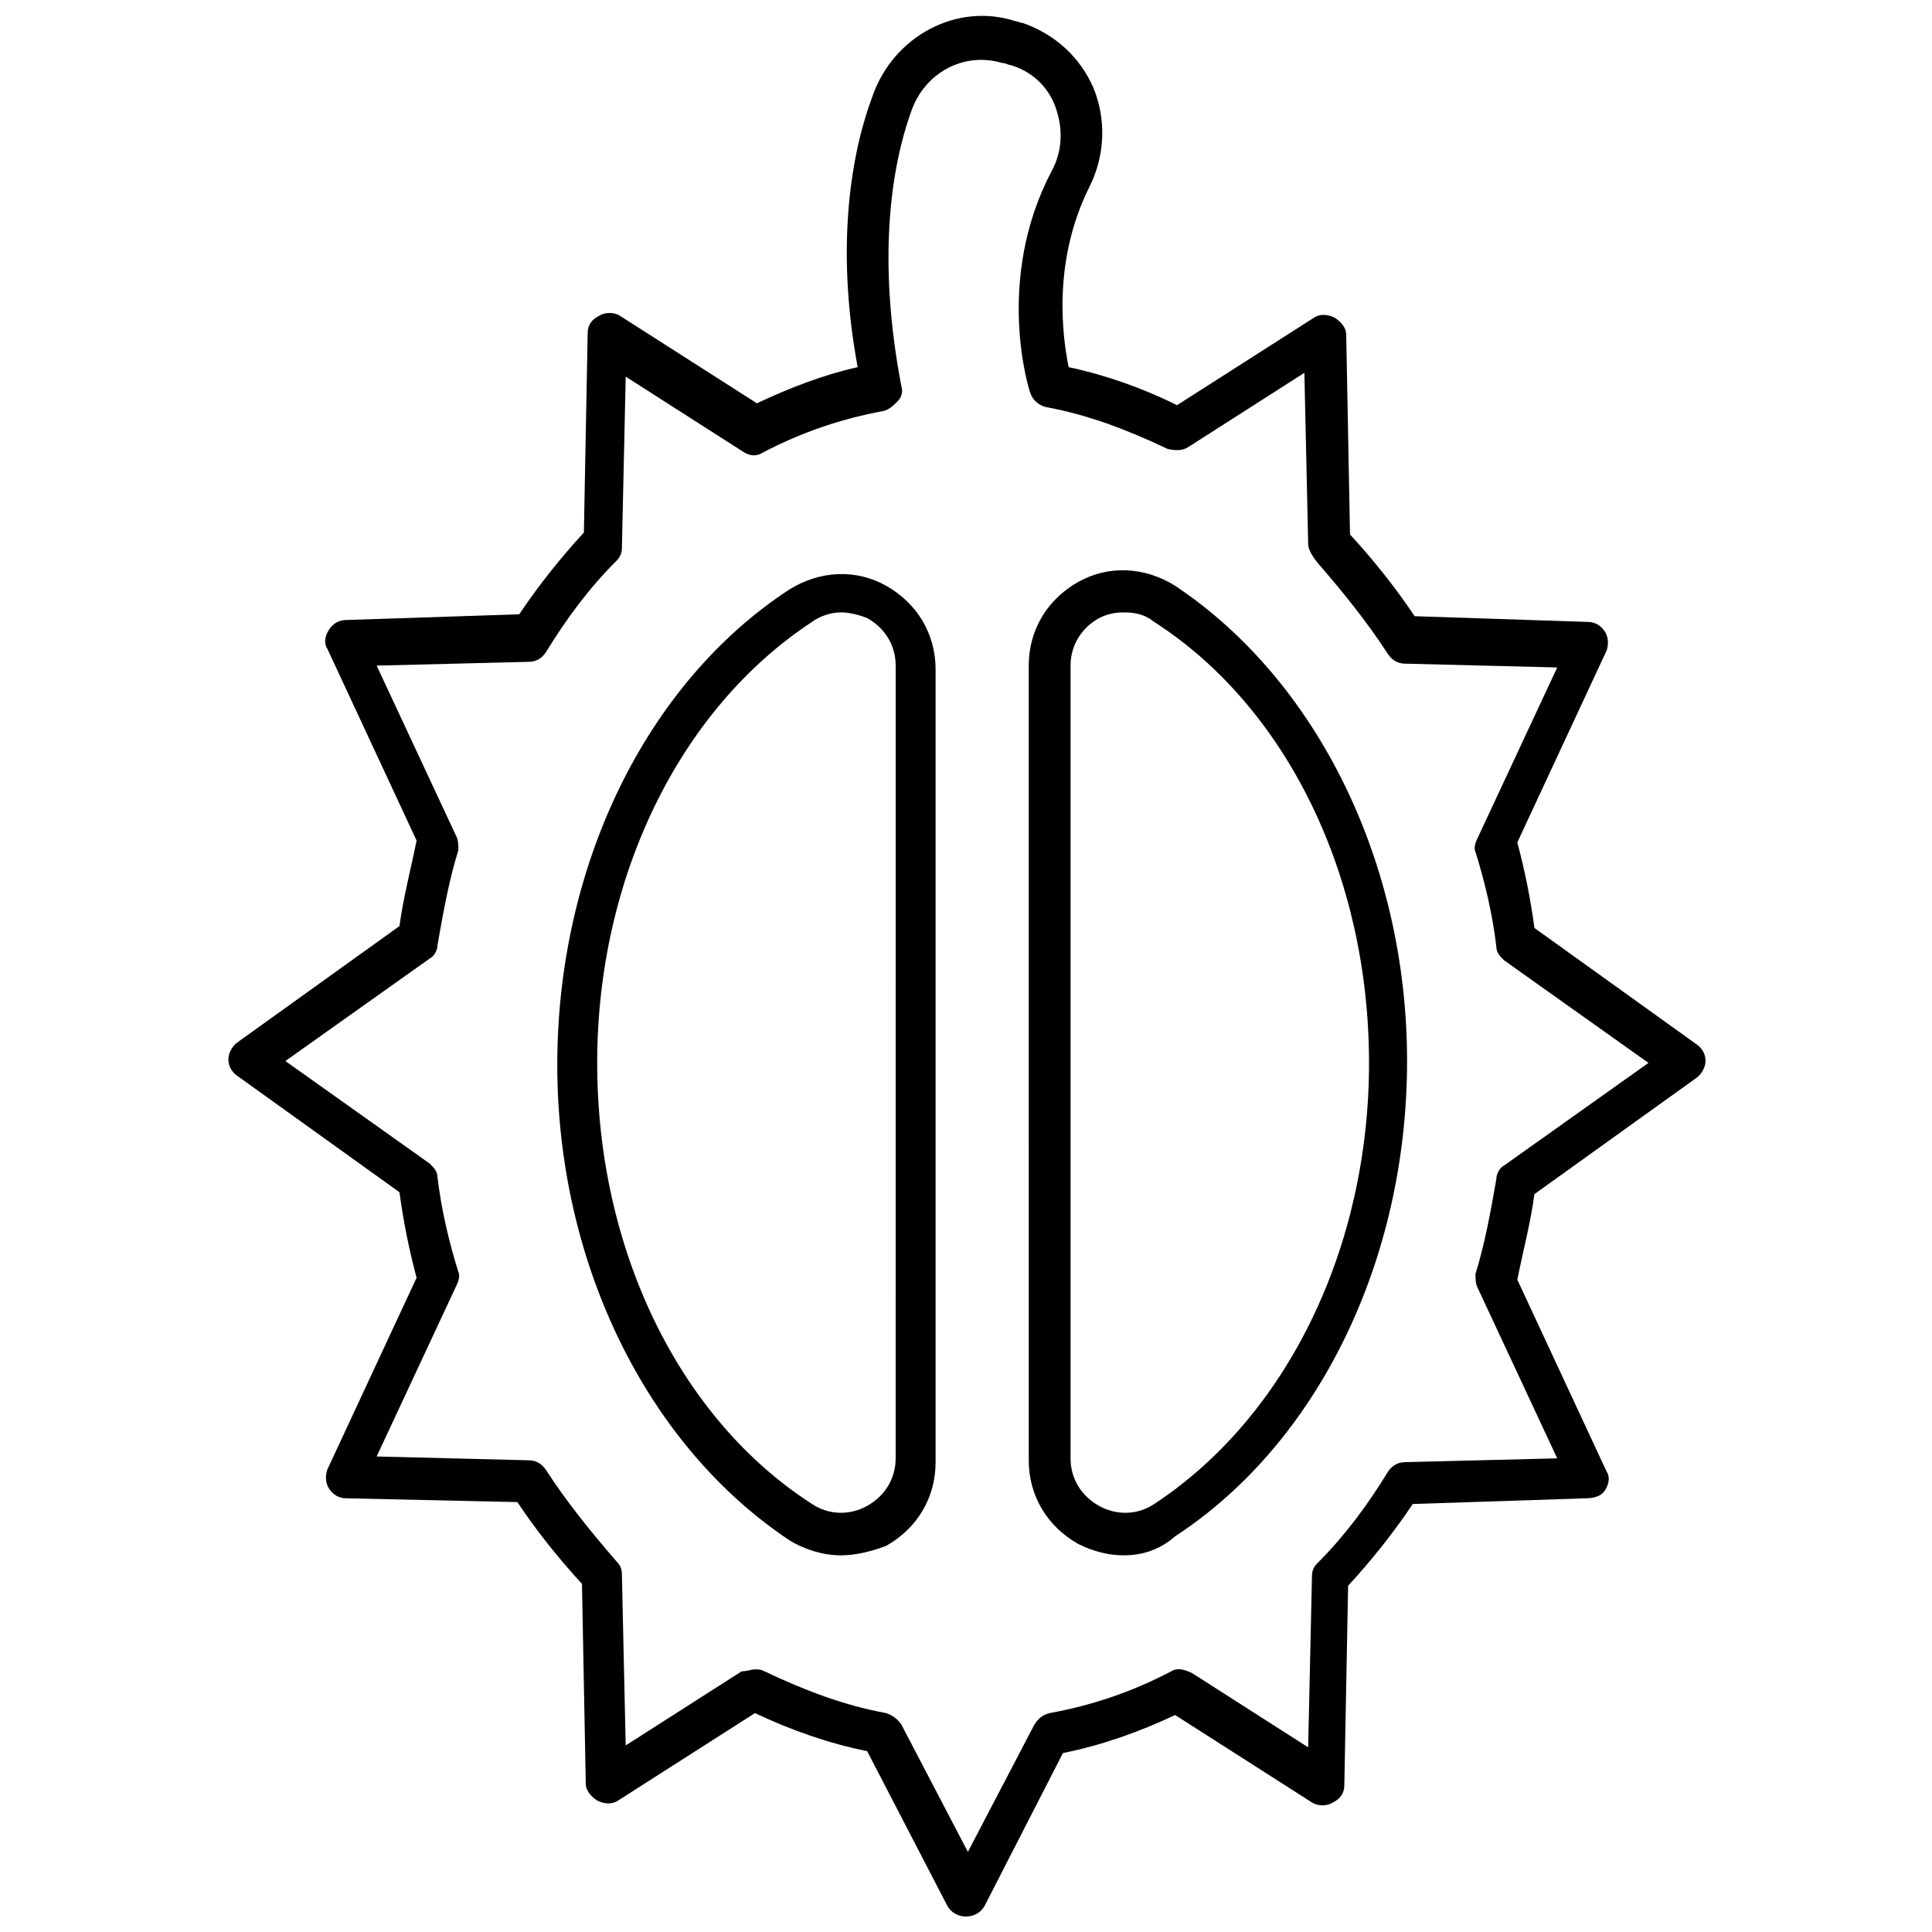
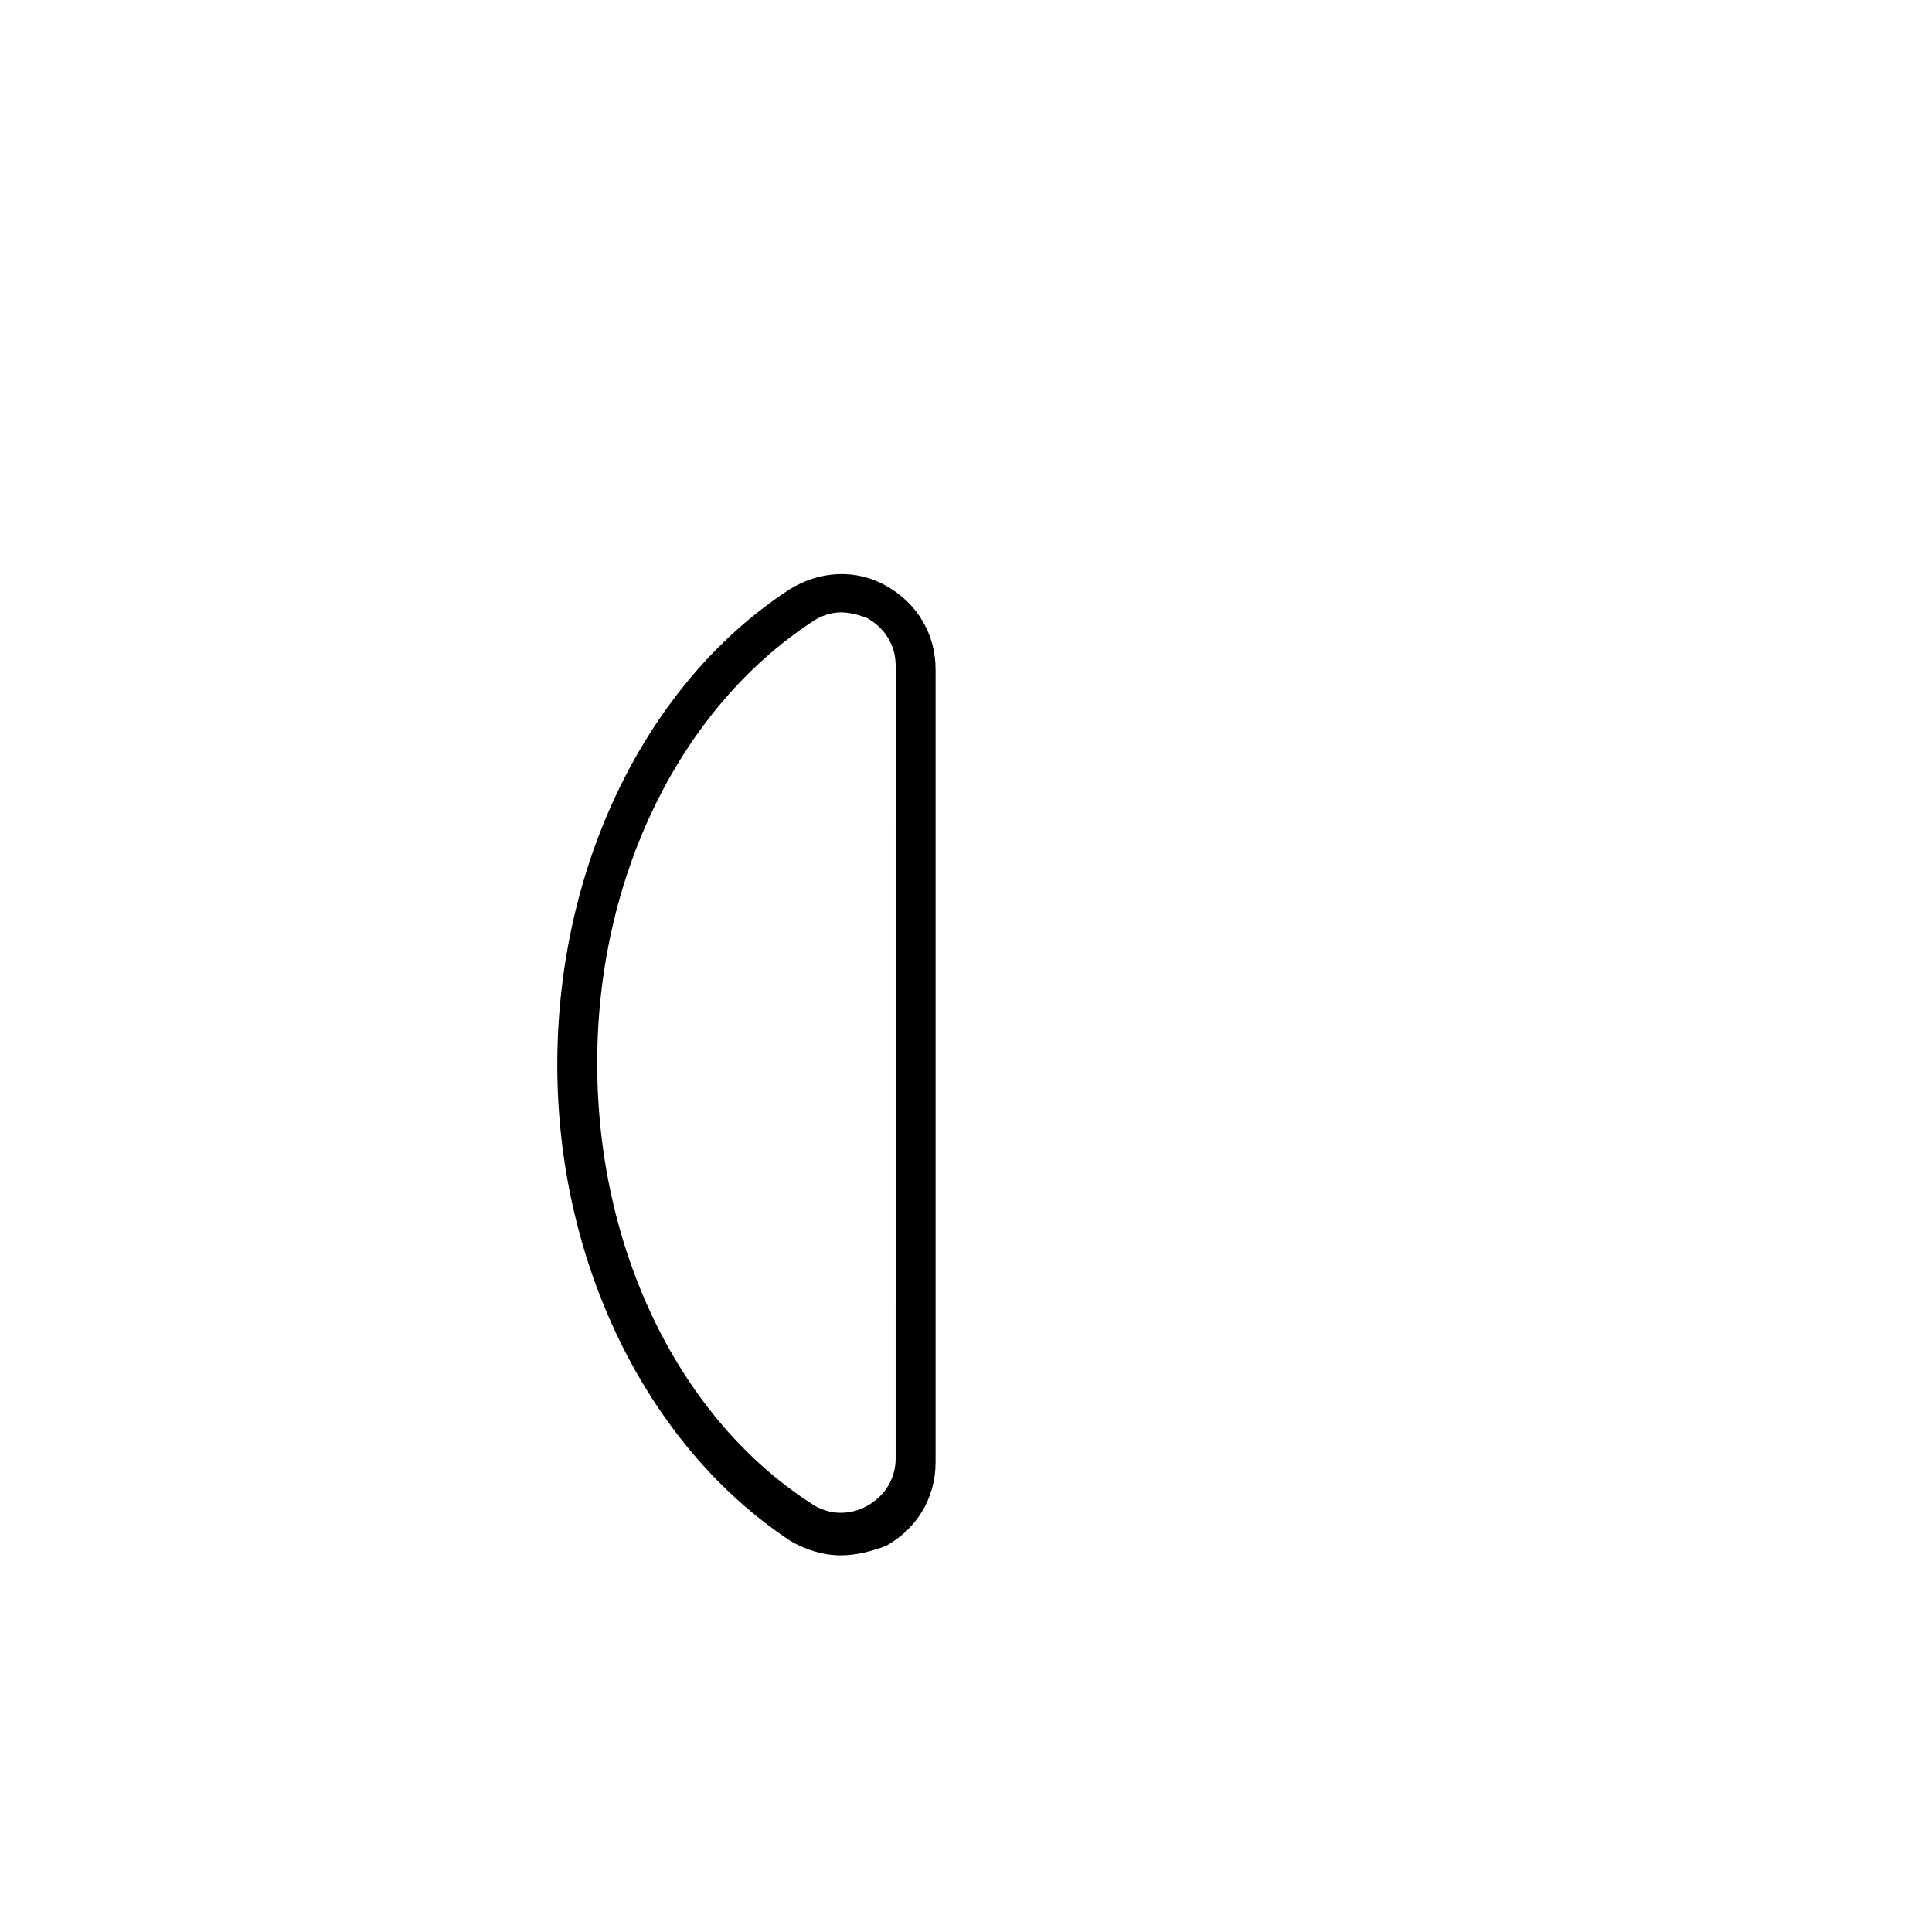
<svg xmlns="http://www.w3.org/2000/svg" width="800px" height="800px" version="1.1" viewBox="144 144 512 512">
  <defs>
    <clipPath id="a">
      <path d="m204 148.09h392v503.81h-392z" />
    </clipPath>
  </defs>
  <g clip-path="url(#a)">
-     <path d="m400 651.9c-2.016 0-4.031-1.008-5.039-3.023l-21.16-40.809c-10.078-2.016-20.152-5.543-29.727-10.078l-36.273 23.176c-1.512 1.008-3.527 1.008-5.543 0-1.512-1.008-3.023-2.519-3.023-4.535l-1.008-52.898c-6.047-6.551-12.09-14.105-17.129-21.664l-45.34-1.004c-2.016 0-3.527-1.008-4.535-2.519-1.008-1.512-1.008-3.527-0.504-5.039l23.68-50.883c-2.016-7.559-3.527-15.113-4.535-22.672l-42.824-30.73c-1.512-1.008-2.519-2.519-2.519-4.535 0-1.512 1.008-3.527 2.519-4.535l42.824-30.73c1.008-7.559 3.023-15.113 4.535-22.672l-23.68-50.883c-1.008-1.512-0.504-3.527 0.504-5.039 1.008-1.512 2.519-2.519 4.535-2.519l45.848-1.512c5.039-7.559 11.082-15.113 17.129-21.664l1.008-52.898c0-2.016 1.008-3.527 3.023-4.535 1.512-1.008 4.031-1.008 5.543 0l36.273 23.176c8.566-4.031 17.633-7.559 26.703-9.574-6.051-32.75-1.516-57.438 4.027-72.047 5.543-15.617 22.168-24.688 37.785-19.648 0.504 0 1.512 0.504 2.016 0.504 8.566 3.023 15.113 9.07 18.641 17.129 3.527 8.566 3.023 18.137-1.008 26.199-10.078 20.152-7.055 40.305-5.543 47.863 9.574 2.016 19.648 5.543 28.719 10.078l36.273-23.176c1.512-1.008 3.527-1.008 5.543 0 1.512 1.008 3.023 2.519 3.023 4.535l1.008 52.898c6.047 6.551 12.09 14.105 17.129 21.664l45.848 1.512c2.016 0 3.527 1.008 4.535 2.519s1.008 3.527 0.504 5.039l-23.68 50.883c2.016 7.559 3.527 15.113 4.535 22.672l42.824 30.73c1.512 1.008 2.519 2.519 2.519 4.535 0 1.512-1.008 3.527-2.519 4.535l-42.824 30.73c-1.008 7.559-3.023 15.113-4.535 22.672l23.68 50.883c1.008 1.512 0.504 3.527-0.504 5.039-1.012 1.512-3.027 2.016-5.039 2.016l-45.848 1.512c-5.039 7.559-11.082 15.113-17.129 21.664l-1.008 52.898c0 2.016-1.008 3.527-3.023 4.535-1.512 1.008-4.031 1.008-5.543 0l-36.273-23.176c-9.574 4.535-19.648 8.062-29.727 10.078l-20.656 40.301c-1.008 2.016-3.019 3.023-5.035 3.023zm-55.926-65.496c1.008 0 1.512 0 2.519 0.504 10.578 5.039 21.16 9.07 32.242 11.082 1.512 0.504 3.023 1.512 4.031 3.023l17.633 33.754 17.633-33.754c1.008-1.512 2.016-2.519 4.031-3.023 11.082-2.016 21.664-5.543 32.242-11.082 1.512-1.008 3.527-0.504 5.543 0.504l30.73 19.648 1.008-45.344c0-1.512 0.504-2.519 1.512-3.527 7.055-7.055 13.098-15.113 18.641-24.184 1.008-1.512 2.519-2.519 4.535-2.519l40.305-1.008-21.16-45.344c-0.504-1.008-0.504-2.519-0.504-3.527 2.519-8.062 4.031-16.625 5.543-25.191 0-1.512 1.008-3.023 2.016-3.527l38.289-27.207-38.289-27.207c-1.008-1.008-2.016-2.016-2.016-3.527-1.008-8.566-3.023-17.129-5.543-25.191-0.504-1.008 0-2.519 0.504-3.527l21.16-45.344-40.305-1.008c-2.016 0-3.527-1.008-4.535-2.519-5.543-8.566-12.09-16.625-18.641-24.184-2.012-2.504-2.516-4.016-2.516-5.023l-1.008-45.344-30.73 19.648c-1.512 1.008-3.527 1.008-5.543 0.504-10.578-5.039-21.16-9.07-32.242-11.082-2.016-0.504-3.527-2.016-4.031-3.527-0.504-1.008-9.574-30.23 5.543-58.945 3.023-5.543 3.023-11.586 1.008-17.129-2.016-5.543-6.551-9.574-12.09-11.082-0.504 0-1.008-0.504-2.016-0.504-10.078-3.023-20.656 2.519-24.184 13.098-5.039 14.105-9.07 38.289-2.519 72.547 0.504 1.512 0 3.023-1.008 4.031-1.008 1.008-2.016 2.016-3.527 2.519-11.082 2.016-21.664 5.543-32.242 11.082-1.512 1.008-3.527 1.008-5.543-0.504l-30.73-19.648-1.008 45.344c0 1.512-0.504 2.519-1.512 3.527-7.055 7.055-13.098 15.113-18.641 24.184-1.008 1.512-2.519 2.519-4.535 2.519l-40.305 1.008 21.16 45.344c0.504 1.008 0.504 2.519 0.504 3.527-2.519 8.062-4.031 16.625-5.543 25.191 0 1.512-1.008 3.023-2.016 3.527l-38.293 27.199 38.289 27.207c1.008 1.008 2.016 2.016 2.016 3.527 1.008 8.566 3.023 17.129 5.543 25.191 0.504 1.008 0 2.519-0.504 3.527l-21.16 45.344 40.305 1.008c2.016 0 3.527 1.008 4.535 2.519 5.543 8.566 12.09 16.625 18.641 24.184 1.008 1.008 1.512 2.016 1.512 3.527l1.008 45.344 30.73-19.648c1.512-0.008 2.519-0.512 3.527-0.512z" />
-   </g>
-   <path d="m441.82 556.18c-4.031 0-8.062-1.008-12.09-3.023-8.062-4.535-13.098-12.594-13.098-22.168l-0.004-210.59c0-9.574 5.039-17.633 13.098-22.168 8.062-4.535 17.633-4.031 25.695 1.008 37.785 25.191 61.465 73.555 61.465 125.95 0 52.898-23.68 101.27-61.465 125.95-4.031 3.523-8.566 5.035-13.602 5.035zm0-249.89c-2.519 0-4.535 0.504-6.551 1.512-4.535 2.519-7.559 7.055-7.559 12.594v210.09c0 5.543 3.023 10.078 7.559 12.594 4.535 2.519 10.078 2.519 14.609-0.504 35.266-23.176 56.93-68.016 56.93-116.88 0-49.375-21.664-94.211-56.93-116.88-2.519-2.016-5.039-2.519-8.059-2.519z" />
+     </g>
  <path d="m366.75 556.18c-4.535 0-9.574-1.512-13.602-4.031-37.785-25.191-61.465-73.555-61.465-125.95 0-52.898 23.68-101.27 61.465-125.95 8.062-5.039 17.633-5.543 25.695-1.008s13.098 12.594 13.098 22.168v210.09c0 9.574-5.039 17.633-13.098 22.168-4.031 1.512-8.062 2.519-12.094 2.519zm0-249.89c-2.519 0-5.543 1.008-7.559 2.519-35.266 23.176-56.93 68.016-56.93 116.88 0 49.375 21.664 94.211 56.93 116.88 4.535 3.023 10.078 3.023 14.609 0.504 4.535-2.519 7.559-7.055 7.559-12.594l0.004-210.09c0-5.543-3.023-10.078-7.559-12.594-2.519-1.012-5.039-1.516-7.055-1.516z" />
</svg>